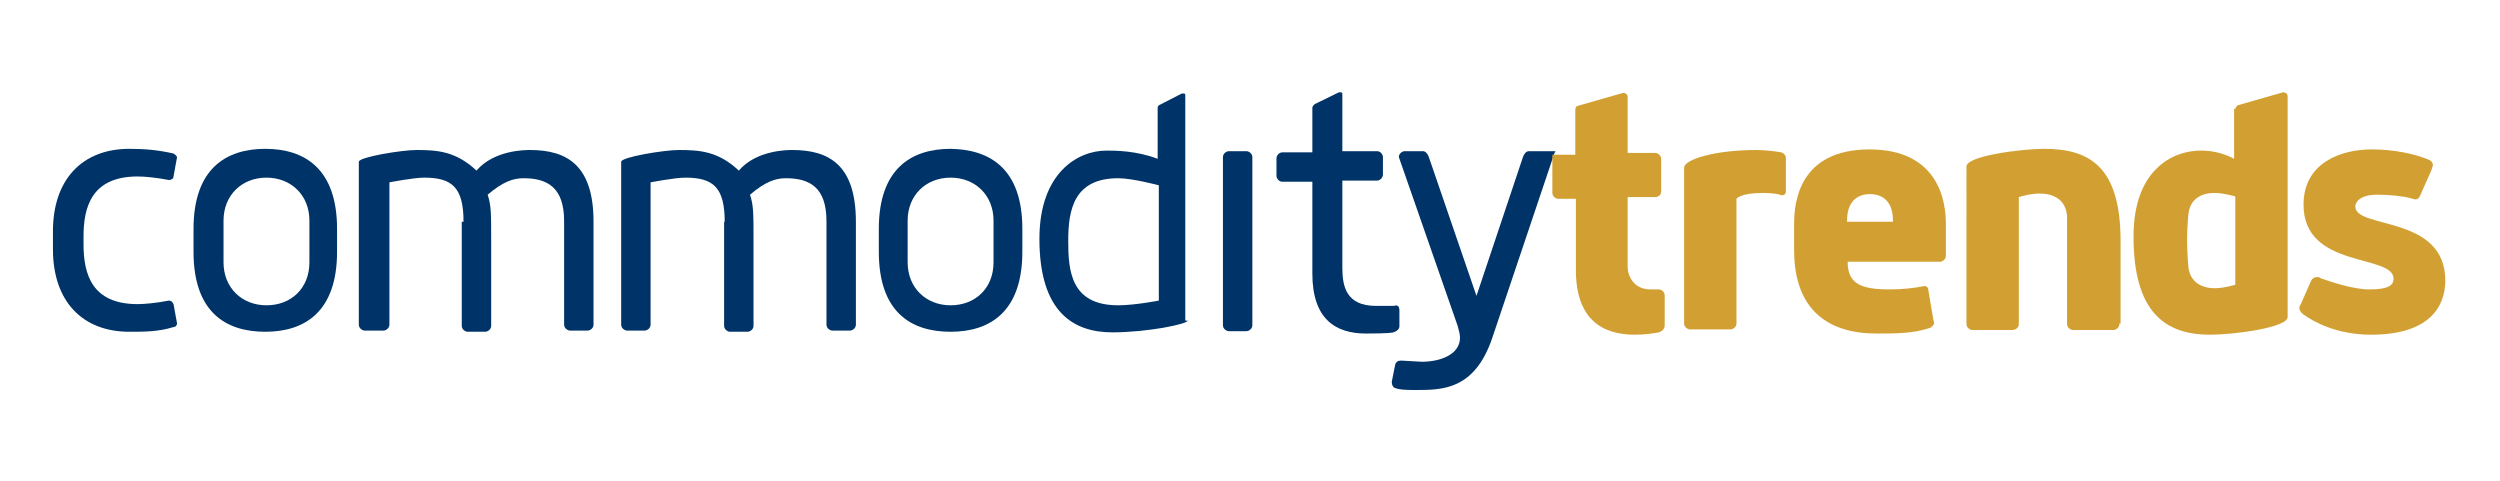
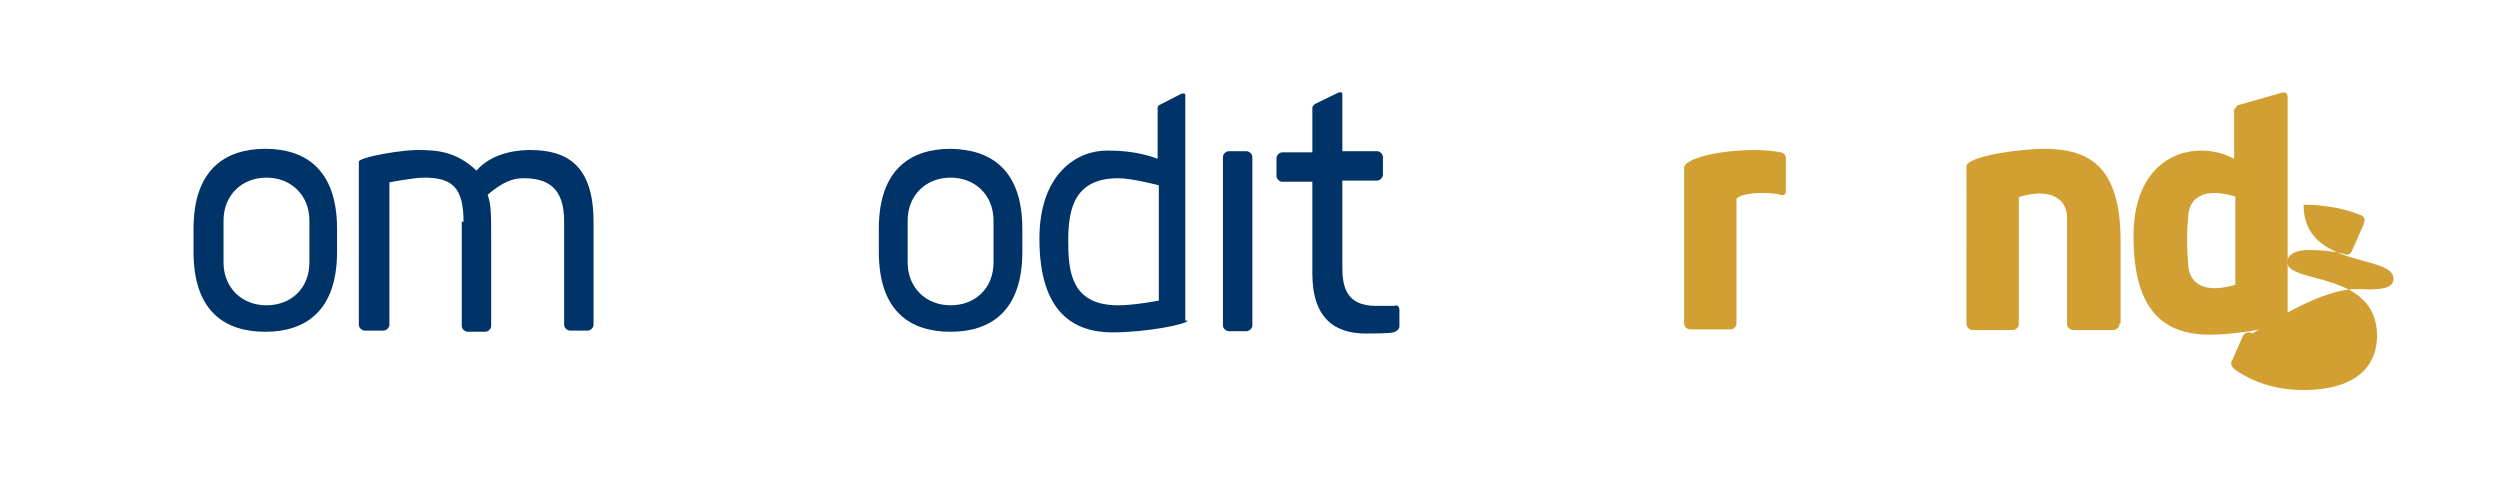
<svg xmlns="http://www.w3.org/2000/svg" version="1.1" id="Layer_1" x="0px" y="0px" viewBox="0 0 425 81.8" style="enable-background:new 0 0 425 81.8;" xml:space="preserve">
  <style type="text/css">
	.st0{fill:#003468;}
	.st1{fill:#D2A032;}
</style>
  <g>
    <g>
-       <path class="st0" d="M14.2,41.5c0,5.1,1.4,10.2,9.2,10.2c1.2,0,3.3-0.2,5.3-0.6c0.4,0,0.6,0.2,0.8,0.6l0.6,3.3    c0,0.2-0.2,0.6-0.6,0.6c-2.6,0.8-4.9,0.8-7.5,0.8c-8.1,0-13-5.3-13-14v-3.1c0-8.7,4.9-14,13-14c2.6,0,4.9,0.2,7.5,0.8    c0.4,0.2,0.6,0.6,0.6,0.6l-0.6,3.3c0,0.4-0.4,0.6-0.8,0.6c-2-0.4-4.1-0.6-5.3-0.6c-7.9,0-9.2,5.3-9.2,10.2V41.5z" />
      <path class="st0" d="M57.3,38.9v3.9c0,10.2-5.5,13.6-12.2,13.6s-12.2-3.3-12.2-13.6v-3.9c0-10.2,5.5-13.6,12.2-13.6    S57.3,28.7,57.3,38.9z M52.6,44.6v-7.1c0-4.3-3.1-7.3-7.3-7.3s-7.3,3-7.3,7.3v7.1c0,4.3,3.1,7.3,7.3,7.3S52.6,49,52.6,44.6z" />
      <path class="st0" d="M78.8,37.7c0-5.9-2-7.5-6.7-7.5c-1.8,0-5.9,0.8-5.9,0.8v24.2c0,0.6-0.6,1-1,1H62c-0.4,0-1-0.4-1-1V27.5    c0-0.8,7.3-2,9.8-2c3.5,0,6.7,0.2,10.2,3.5c3-3.5,8.3-3.5,9.1-3.5c6.3,0,10.8,2.6,10.8,12.2v17.5c0,0.6-0.6,1-1,1h-3    c-0.4,0-1-0.4-1-1V37.6c0-5.7-2.8-7.3-6.9-7.3c-1.8,0-3.5,0.6-6.1,2.8c0.6,1.8,0.6,3.1,0.6,7.9v14.4c0,0.6-0.6,1-1,1h-3    c-0.4,0-1-0.4-1-1V37.7z" />
-       <path class="st0" d="M123.2,37.7c0-5.9-2-7.5-6.7-7.5c-1.8,0-5.9,0.8-5.9,0.8v24.2c0,0.6-0.6,1-1,1h-3c-0.4,0-1-0.4-1-1V27.5    c0-0.8,7.3-2,9.8-2c3.5,0,6.7,0.2,10.2,3.5c3-3.5,8.3-3.5,9.1-3.5c6.3,0,10.8,2.6,10.8,12.2v17.5c0,0.6-0.6,1-1,1h-3    c-0.4,0-1-0.4-1-1V37.6c0-5.7-2.8-7.3-6.9-7.3c-1.8,0-3.5,0.6-6.1,2.8c0.6,1.8,0.6,3.1,0.6,7.9v14.4c0,0.6-0.6,1-1,1h-3    c-0.4,0-1-0.4-1-1V37.7H123.2z" />
      <path class="st0" d="M173.8,38.9v3.9c0,10.2-5.5,13.6-12.2,13.6c-6.7,0-12.2-3.3-12.2-13.6v-3.9c0-10.2,5.5-13.6,12.2-13.6    C168.3,25.4,173.8,28.7,173.8,38.9z M168.9,44.6v-7.1c0-4.3-3.1-7.3-7.3-7.3s-7.3,3-7.3,7.3v7.1c0,4.3,3.1,7.3,7.3,7.3    S168.9,49,168.9,44.6z" />
      <path class="st0" d="M201.9,54.5c0,0.6-6.9,2-12.8,2c-6.5,0-12.4-3.3-12.4-15.9c0-11.2,6.5-15,11.4-15c1.4,0,5.1,0,8.7,1.4v-8.7    c0-0.2,0.2-0.4,0.2-0.4l3.9-2c0.2,0,0.2,0,0.4,0c0.2,0,0.2,0.2,0.2,0.4v38.2H201.9z M197,31.5c0,0-4.5-1.2-6.9-1.2    c-7.5,0-8.5,5.3-8.5,10.6c0,5.1,0.4,11,8.5,11c2.8,0,6.9-0.8,6.9-0.8V31.5z" />
      <path class="st0" d="M212.9,55.3c0,0.6-0.6,1-1,1h-3c-0.4,0-1-0.4-1-1V26.7c0-0.6,0.6-1,1-1h3c0.4,0,1,0.4,1,1V55.3z" />
      <path class="st0" d="M237.9,52.7v2.8c0,0.4-0.4,0.8-1,1c-0.8,0.2-3.9,0.2-4.7,0.2c-5.1,0-9.1-2.4-9.1-10.2V30.9h-5.1    c-0.6,0-1-0.6-1-1v-3c0-0.4,0.4-1,1-1h5.1v-4.3v-3.3c0-0.2,0.2-0.4,0.4-0.6l4.1-2c0.2,0,0.2,0,0.4,0s0.2,0.2,0.2,0.4v9.6h5.9    c0.6,0,1,0.6,1,1v3c0,0.4-0.4,1-1,1h-5.9v14.8c0,3.1,0.6,6.5,5.7,6.5c0.4,0,3,0,3.1,0C237.7,51.7,237.9,52.3,237.9,52.7z" />
-       <path class="st0" d="M264.3,25.9l-10.6,31.5c-3,8.9-8.5,8.9-13,8.9c-1.4,0-2.8,0-3.7-0.4c-0.2-0.2-0.4-0.4-0.4-1l0.6-3    c0.2-0.4,0.4-0.6,1-0.6c0.4,0,3,0.2,3.5,0.2c3.1,0,6.5-1.2,6.5-4.1c0-0.6-0.2-1.2-0.4-2l-10-28.7c0-0.6,0.6-1,1-1h3.1    c0.4,0,0.8,0.4,1,1l8.1,23.6l7.9-23.6c0.2-0.6,0.6-1,1-1h4.5V25.9z" />
-       <path class="st1" d="M267.8,25.9v-3v-4.3c0-0.2,0.2-0.6,0.4-0.6l7.7-2.2c0.2,0,0.4,0,0.6,0.2c0.2,0.2,0.2,0.4,0.2,0.6v9.4h4.7    c0.6,0,1,0.6,1,1v5.5c0,0.6-0.4,1-1,1h-4.7v11.8c0,1.6,1,3.9,3.9,3.9c0.8,0,1.2,0,1.4,0c0.6,0,1,0.6,1,1v5.1c0,0.6-0.4,1-1,1.2    c-1,0.2-2.4,0.4-4.1,0.4c-5.5,0-10-2.6-10-11V33.8h-3c-0.6,0-1-0.6-1-1v-6.5h3.9V25.9z" />
      <path class="st1" d="M299.7,32.8c-3.9,0-4.5,1-4.5,1v21.2c0,0.6-0.6,1-1,1h-6.9c-0.4,0-1-0.4-1-1V28.5c0-1.4,5.3-3,12.2-3    c1.4,0,3.3,0.2,4.3,0.4c0.6,0.2,0.8,0.6,0.8,1v5.5c0,0.6-0.2,0.8-0.8,0.8C302.5,33,301.3,32.8,299.7,32.8z" />
-       <path class="st1" d="M327.8,49.2c1,6.1,1,5.7,1,5.7c0,0.4-0.4,0.6-0.6,0.8c-2.8,1-5.9,1-9.2,1c-8.1,0-14-3.9-14-14.2v-4.5    c0-3.5,0.8-12.6,12.8-12.6s13,9.2,13,12.6v5.5c0,0.6-0.6,1-1,1h-15.7c0,3.7,2.2,4.7,7.1,4.7c2.2,0,4.1-0.2,6.1-0.6    C327.5,48.8,327.8,48.8,327.8,49.2z M313.9,37.7h7.9v-0.2c0-4.3-3-4.5-3.9-4.5s-3.9,0.2-3.9,4.5V37.7z" />
      <path class="st1" d="M360.3,55.1c0,0.6-0.6,1-1,1h-6.9c-0.4,0-1-0.4-1-1V36.8c-0.2-3.1-2.6-3.9-4.7-3.9c-1.6,0-3.5,0.6-3.5,0.6    v21.6c0,0.6-0.6,1-1,1h-6.9c-0.4,0-1-0.4-1-1V28.3c0-1.8,9.4-3,13.2-3c7.7,0,13,3,13,15.7v14H360.3z" />
      <path class="st1" d="M380,18.5c0-0.2,0.2-0.4,0.4-0.6l7.7-2.2c0.2,0,0.4,0,0.6,0.2c0.2,0.2,0.2,0.4,0.2,0.6v37.4    c0,1.8-9.2,3-13.2,3c-7.7,0-13-3.9-13-16.7c0-11.4,6.7-14.6,11.4-14.6c1.4,0,3.5,0.2,5.7,1.4v-8.5H380z M380,33.4    c0,0-2-0.6-3.5-0.6c-2,0-4.3,0.8-4.5,3.9c0,0-0.2,2.2-0.2,4.1c0,1.8,0.2,4.3,0.2,4.3c0.2,3.1,2.6,3.9,4.5,3.9    c1.6,0,3.5-0.6,3.5-0.6V33.4z" />
-       <path class="st1" d="M402.8,49.2c3,0,4.1-0.6,4.1-1.8c0-4.3-15.3-1.6-15.3-12.6c0-7.1,6.3-9.4,11.6-9.4c3.9,0,7.5,0.8,9.8,1.8    c0.4,0.2,0.6,0.6,0.6,0.8s-0.2,0.6-0.2,0.8l-2,4.5c-0.2,0.4-0.4,0.6-0.8,0.6c-0.2,0-0.6-0.2-0.8-0.2c-1.4-0.4-3.7-0.6-5.7-0.6    c-3.3,0-3.7,1.6-3.7,2c0,3.9,15.3,1.4,15.3,12.6c0,4.5-2.8,9.2-12.6,9.2c-5.9,0-9.8-2.2-11.6-3.5c-0.4-0.4-0.6-0.6-0.6-1    c0-0.2,0-0.4,0.2-0.6l1.8-4.1c0.2-0.4,0.6-0.6,1-0.6c0.2,0,0.4,0,0.6,0.2C396.5,48,400.1,49.2,402.8,49.2z" />
+       <path class="st1" d="M402.8,49.2c3,0,4.1-0.6,4.1-1.8c0-4.3-15.3-1.6-15.3-12.6c3.9,0,7.5,0.8,9.8,1.8    c0.4,0.2,0.6,0.6,0.6,0.8s-0.2,0.6-0.2,0.8l-2,4.5c-0.2,0.4-0.4,0.6-0.8,0.6c-0.2,0-0.6-0.2-0.8-0.2c-1.4-0.4-3.7-0.6-5.7-0.6    c-3.3,0-3.7,1.6-3.7,2c0,3.9,15.3,1.4,15.3,12.6c0,4.5-2.8,9.2-12.6,9.2c-5.9,0-9.8-2.2-11.6-3.5c-0.4-0.4-0.6-0.6-0.6-1    c0-0.2,0-0.4,0.2-0.6l1.8-4.1c0.2-0.4,0.6-0.6,1-0.6c0.2,0,0.4,0,0.6,0.2C396.5,48,400.1,49.2,402.8,49.2z" />
    </g>
  </g>
</svg>